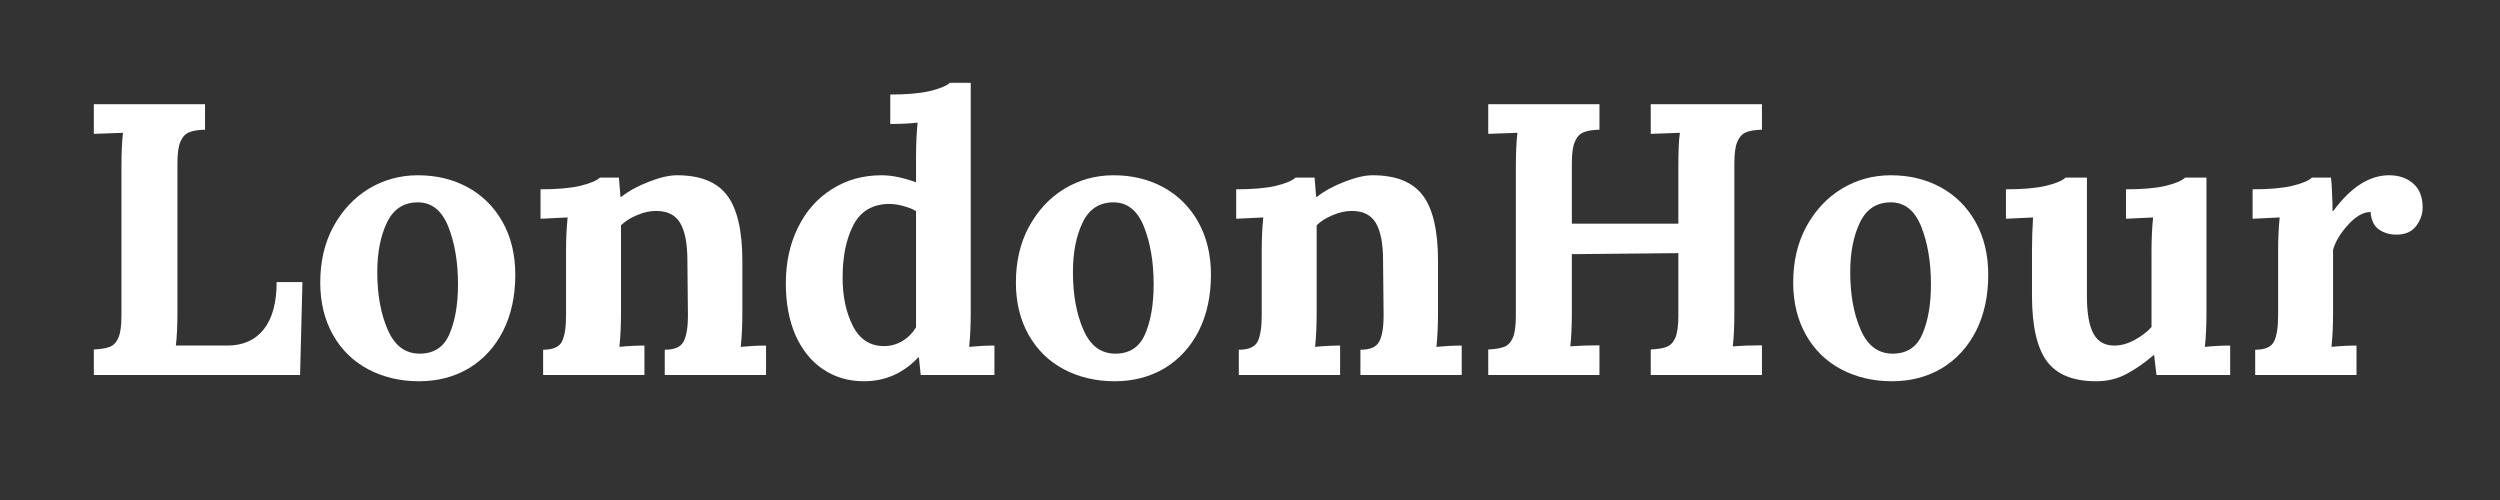
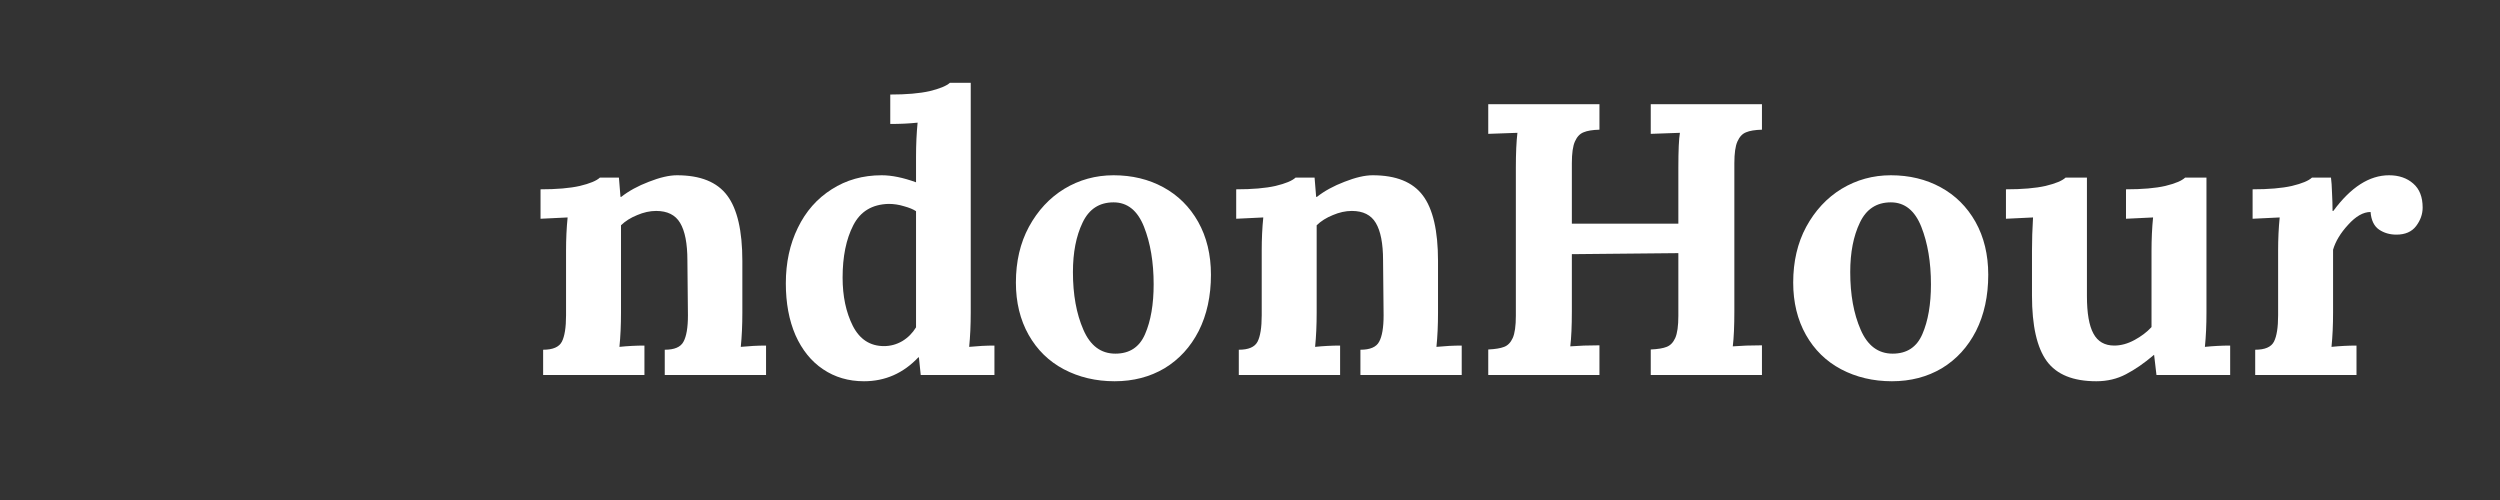
<svg xmlns="http://www.w3.org/2000/svg" version="1.0" preserveAspectRatio="xMidYMid meet" height="40" viewBox="0 0 150 30" zoomAndPan="magnify" width="200">
  <rect x="0" y="0" width="150" height="30" fill="#333333" stroke="none" />
  <defs>
    <g />
  </defs>
  <g fill-opacity="1" fill="#ffffff">
    <g transform="translate(4.474, 22.5)">
      <g>
-         <path d="M 1.156 -1.531 C 1.57 -1.551 1.891 -1.602 2.109 -1.688 C 2.328 -1.77 2.5 -1.945 2.625 -2.219 C 2.75 -2.5 2.812 -2.941 2.812 -3.547 L 2.812 -12.438 C 2.812 -13.312 2.844 -14.008 2.906 -14.531 L 1.156 -14.469 L 1.156 -16.25 L 7.828 -16.25 L 7.828 -14.719 C 7.41 -14.707 7.094 -14.656 6.875 -14.562 C 6.656 -14.477 6.484 -14.297 6.359 -14.016 C 6.234 -13.742 6.172 -13.305 6.172 -12.703 L 6.172 -3.812 C 6.172 -2.969 6.141 -2.285 6.078 -1.766 L 9.188 -1.766 C 10.125 -1.773 10.848 -2.102 11.359 -2.75 C 11.867 -3.395 12.125 -4.336 12.125 -5.578 L 13.672 -5.578 L 13.531 0 L 1.156 0 Z M 1.156 -1.531" />
-       </g>
+         </g>
    </g>
  </g>
  <g fill-opacity="1" fill="#ffffff">
    <g transform="translate(18.496, 22.5)">
      <g>
-         <path d="M 6.641 0.375 C 5.516 0.375 4.5 0.133 3.594 -0.344 C 2.695 -0.82 1.992 -1.508 1.484 -2.406 C 0.973 -3.312 0.719 -4.359 0.719 -5.547 C 0.719 -6.805 0.977 -7.922 1.5 -8.891 C 2.031 -9.867 2.738 -10.629 3.625 -11.172 C 4.52 -11.711 5.504 -11.984 6.578 -11.984 C 7.691 -11.984 8.688 -11.742 9.562 -11.266 C 10.445 -10.785 11.145 -10.094 11.656 -9.188 C 12.164 -8.281 12.422 -7.223 12.422 -6.016 C 12.422 -4.734 12.176 -3.609 11.688 -2.641 C 11.195 -1.68 10.516 -0.938 9.641 -0.406 C 8.766 0.113 7.766 0.375 6.641 0.375 Z M 6.688 -1.281 C 7.539 -1.281 8.133 -1.672 8.469 -2.453 C 8.812 -3.242 8.984 -4.238 8.984 -5.438 C 8.984 -6.77 8.789 -7.922 8.406 -8.891 C 8.02 -9.867 7.41 -10.359 6.578 -10.359 C 5.723 -10.359 5.102 -9.953 4.719 -9.141 C 4.332 -8.336 4.141 -7.348 4.141 -6.172 C 4.141 -4.828 4.348 -3.676 4.766 -2.719 C 5.18 -1.758 5.82 -1.281 6.688 -1.281 Z M 6.688 -1.281" />
-       </g>
+         </g>
    </g>
  </g>
  <g fill-opacity="1" fill="#ffffff">
    <g transform="translate(31.635, 22.5)">
      <g>
        <path d="M 0.953 -1.516 C 1.535 -1.516 1.91 -1.676 2.078 -2 C 2.242 -2.32 2.328 -2.848 2.328 -3.578 L 2.328 -7.469 C 2.328 -8.164 2.359 -8.828 2.422 -9.453 L 0.797 -9.375 L 0.797 -11.141 C 1.766 -11.141 2.551 -11.207 3.156 -11.344 C 3.758 -11.488 4.16 -11.656 4.359 -11.844 L 5.5 -11.844 C 5.5 -11.812 5.531 -11.426 5.594 -10.688 L 5.641 -10.688 C 6.086 -11.039 6.641 -11.344 7.297 -11.594 C 7.953 -11.852 8.516 -11.984 8.984 -11.984 C 10.391 -11.984 11.395 -11.578 12 -10.766 C 12.602 -9.961 12.906 -8.656 12.906 -6.844 L 12.906 -3.734 C 12.906 -2.992 12.875 -2.312 12.812 -1.688 C 13.32 -1.738 13.828 -1.766 14.328 -1.766 L 14.328 0 L 8.25 0 L 8.25 -1.516 C 8.832 -1.516 9.207 -1.676 9.375 -2 C 9.551 -2.32 9.641 -2.848 9.641 -3.578 L 9.609 -6.875 C 9.609 -7.895 9.461 -8.645 9.172 -9.125 C 8.891 -9.602 8.41 -9.844 7.734 -9.844 C 7.359 -9.844 6.977 -9.758 6.594 -9.594 C 6.207 -9.438 5.883 -9.234 5.625 -8.984 L 5.625 -3.734 C 5.625 -2.992 5.594 -2.312 5.531 -1.688 C 6.02 -1.738 6.52 -1.766 7.031 -1.766 L 7.031 0 L 0.953 0 Z M 0.953 -1.516" />
      </g>
    </g>
  </g>
  <g fill-opacity="1" fill="#ffffff">
    <g transform="translate(46.4, 22.5)">
      <g>
        <path d="M 5.438 0.375 C 4.508 0.375 3.691 0.133 2.984 -0.344 C 2.273 -0.82 1.723 -1.504 1.328 -2.391 C 0.941 -3.285 0.75 -4.32 0.75 -5.5 C 0.75 -6.738 0.988 -7.848 1.469 -8.828 C 1.945 -9.816 2.625 -10.586 3.5 -11.141 C 4.375 -11.703 5.375 -11.984 6.5 -11.984 C 7.102 -11.984 7.789 -11.844 8.562 -11.562 L 8.562 -13.094 C 8.562 -13.832 8.594 -14.516 8.656 -15.141 C 8.145 -15.086 7.598 -15.062 7.016 -15.062 L 7.016 -16.828 C 7.984 -16.828 8.77 -16.895 9.375 -17.031 C 9.977 -17.176 10.383 -17.344 10.594 -17.531 L 11.844 -17.531 L 11.844 -3.734 C 11.844 -2.992 11.812 -2.312 11.75 -1.688 C 12.258 -1.738 12.766 -1.766 13.266 -1.766 L 13.266 0 L 8.844 0 L 8.734 -1.062 L 8.703 -1.062 C 7.797 -0.102 6.707 0.375 5.438 0.375 Z M 6.641 -1.734 C 7.023 -1.734 7.391 -1.832 7.734 -2.031 C 8.078 -2.238 8.352 -2.516 8.562 -2.859 L 8.562 -9.828 C 8.395 -9.941 8.156 -10.039 7.844 -10.125 C 7.539 -10.219 7.234 -10.266 6.922 -10.266 C 5.93 -10.242 5.223 -9.816 4.797 -8.984 C 4.367 -8.148 4.156 -7.102 4.156 -5.844 C 4.156 -4.727 4.359 -3.766 4.766 -2.953 C 5.18 -2.141 5.805 -1.734 6.641 -1.734 Z M 6.641 -1.734" />
      </g>
    </g>
  </g>
  <g fill-opacity="1" fill="#ffffff">
    <g transform="translate(60.235, 22.5)">
      <g>
        <path d="M 6.641 0.375 C 5.516 0.375 4.5 0.133 3.594 -0.344 C 2.695 -0.82 1.992 -1.508 1.484 -2.406 C 0.973 -3.312 0.719 -4.359 0.719 -5.547 C 0.719 -6.805 0.977 -7.922 1.5 -8.891 C 2.031 -9.867 2.738 -10.629 3.625 -11.172 C 4.52 -11.711 5.504 -11.984 6.578 -11.984 C 7.691 -11.984 8.688 -11.742 9.562 -11.266 C 10.445 -10.785 11.145 -10.094 11.656 -9.188 C 12.164 -8.281 12.422 -7.223 12.422 -6.016 C 12.422 -4.734 12.176 -3.609 11.688 -2.641 C 11.195 -1.68 10.516 -0.938 9.641 -0.406 C 8.766 0.113 7.766 0.375 6.641 0.375 Z M 6.688 -1.281 C 7.539 -1.281 8.133 -1.672 8.469 -2.453 C 8.812 -3.242 8.984 -4.238 8.984 -5.438 C 8.984 -6.77 8.789 -7.922 8.406 -8.891 C 8.02 -9.867 7.41 -10.359 6.578 -10.359 C 5.723 -10.359 5.102 -9.953 4.719 -9.141 C 4.332 -8.336 4.141 -7.348 4.141 -6.172 C 4.141 -4.828 4.348 -3.676 4.766 -2.719 C 5.18 -1.758 5.82 -1.281 6.688 -1.281 Z M 6.688 -1.281" />
      </g>
    </g>
  </g>
  <g fill-opacity="1" fill="#ffffff">
    <g transform="translate(73.375, 22.5)">
      <g>
        <path d="M 0.953 -1.516 C 1.535 -1.516 1.91 -1.676 2.078 -2 C 2.242 -2.32 2.328 -2.848 2.328 -3.578 L 2.328 -7.469 C 2.328 -8.164 2.359 -8.828 2.422 -9.453 L 0.797 -9.375 L 0.797 -11.141 C 1.766 -11.141 2.551 -11.207 3.156 -11.344 C 3.758 -11.488 4.16 -11.656 4.359 -11.844 L 5.5 -11.844 C 5.5 -11.812 5.531 -11.426 5.594 -10.688 L 5.641 -10.688 C 6.086 -11.039 6.641 -11.344 7.297 -11.594 C 7.953 -11.852 8.516 -11.984 8.984 -11.984 C 10.391 -11.984 11.395 -11.578 12 -10.766 C 12.602 -9.961 12.906 -8.656 12.906 -6.844 L 12.906 -3.734 C 12.906 -2.992 12.875 -2.312 12.812 -1.688 C 13.32 -1.738 13.828 -1.766 14.328 -1.766 L 14.328 0 L 8.25 0 L 8.25 -1.516 C 8.832 -1.516 9.207 -1.676 9.375 -2 C 9.551 -2.32 9.641 -2.848 9.641 -3.578 L 9.609 -6.875 C 9.609 -7.895 9.461 -8.645 9.172 -9.125 C 8.891 -9.602 8.41 -9.844 7.734 -9.844 C 7.359 -9.844 6.977 -9.758 6.594 -9.594 C 6.207 -9.438 5.883 -9.234 5.625 -8.984 L 5.625 -3.734 C 5.625 -2.992 5.594 -2.312 5.531 -1.688 C 6.02 -1.738 6.52 -1.766 7.031 -1.766 L 7.031 0 L 0.953 0 Z M 0.953 -1.516" />
      </g>
    </g>
  </g>
  <g fill-opacity="1" fill="#ffffff">
    <g transform="translate(88.139, 22.5)">
      <g>
        <path d="M 1.156 -1.531 C 1.57 -1.551 1.891 -1.602 2.109 -1.688 C 2.328 -1.77 2.5 -1.945 2.625 -2.219 C 2.75 -2.5 2.812 -2.941 2.812 -3.547 L 2.812 -12.438 C 2.812 -13.312 2.844 -14.008 2.906 -14.531 L 1.156 -14.469 L 1.156 -16.25 L 7.828 -16.25 L 7.828 -14.719 C 7.41 -14.707 7.094 -14.656 6.875 -14.562 C 6.656 -14.477 6.484 -14.297 6.359 -14.016 C 6.234 -13.742 6.172 -13.305 6.172 -12.703 L 6.172 -9.078 L 12.562 -9.078 L 12.562 -12.438 C 12.562 -13.477 12.594 -14.176 12.656 -14.531 L 10.906 -14.469 L 10.906 -16.25 L 17.578 -16.25 L 17.578 -14.719 C 17.16 -14.707 16.844 -14.656 16.625 -14.562 C 16.406 -14.477 16.234 -14.297 16.109 -14.016 C 15.984 -13.742 15.922 -13.305 15.922 -12.703 L 15.922 -3.812 C 15.922 -2.938 15.891 -2.238 15.828 -1.719 C 16.328 -1.758 16.91 -1.781 17.578 -1.781 L 17.578 0 L 10.906 0 L 10.906 -1.531 C 11.332 -1.551 11.648 -1.602 11.859 -1.688 C 12.078 -1.77 12.25 -1.945 12.375 -2.219 C 12.5 -2.5 12.562 -2.941 12.562 -3.547 L 12.562 -7.312 L 6.172 -7.25 L 6.172 -3.812 C 6.172 -2.938 6.141 -2.238 6.078 -1.719 C 6.578 -1.758 7.16 -1.781 7.828 -1.781 L 7.828 0 L 1.156 0 Z M 1.156 -1.531" />
      </g>
    </g>
  </g>
  <g fill-opacity="1" fill="#ffffff">
    <g transform="translate(106.873, 22.5)">
      <g>
        <path d="M 6.641 0.375 C 5.516 0.375 4.5 0.133 3.594 -0.344 C 2.695 -0.82 1.992 -1.508 1.484 -2.406 C 0.973 -3.312 0.719 -4.359 0.719 -5.547 C 0.719 -6.805 0.977 -7.922 1.5 -8.891 C 2.031 -9.867 2.738 -10.629 3.625 -11.172 C 4.52 -11.711 5.504 -11.984 6.578 -11.984 C 7.691 -11.984 8.688 -11.742 9.562 -11.266 C 10.445 -10.785 11.145 -10.094 11.656 -9.188 C 12.164 -8.281 12.422 -7.223 12.422 -6.016 C 12.422 -4.734 12.176 -3.609 11.688 -2.641 C 11.195 -1.68 10.516 -0.938 9.641 -0.406 C 8.766 0.113 7.766 0.375 6.641 0.375 Z M 6.688 -1.281 C 7.539 -1.281 8.133 -1.672 8.469 -2.453 C 8.812 -3.242 8.984 -4.238 8.984 -5.438 C 8.984 -6.77 8.789 -7.922 8.406 -8.891 C 8.02 -9.867 7.41 -10.359 6.578 -10.359 C 5.723 -10.359 5.102 -9.953 4.719 -9.141 C 4.332 -8.336 4.141 -7.348 4.141 -6.172 C 4.141 -4.828 4.348 -3.676 4.766 -2.719 C 5.18 -1.758 5.82 -1.281 6.688 -1.281 Z M 6.688 -1.281" />
      </g>
    </g>
  </g>
  <g fill-opacity="1" fill="#ffffff">
    <g transform="translate(120.013, 22.5)">
      <g>
        <path d="M 5.766 0.375 C 4.379 0.375 3.391 -0.023 2.797 -0.828 C 2.203 -1.641 1.906 -2.953 1.906 -4.766 L 1.906 -7.438 C 1.906 -8.082 1.926 -8.754 1.969 -9.453 L 0.344 -9.375 L 0.344 -11.141 C 1.32 -11.141 2.113 -11.207 2.719 -11.344 C 3.32 -11.488 3.723 -11.656 3.922 -11.844 L 5.203 -11.844 L 5.203 -4.734 C 5.203 -3.711 5.332 -2.961 5.594 -2.484 C 5.852 -2.004 6.27 -1.766 6.844 -1.766 C 7.238 -1.766 7.641 -1.875 8.047 -2.094 C 8.453 -2.312 8.797 -2.57 9.078 -2.875 L 9.078 -7.438 C 9.078 -8.156 9.109 -8.828 9.172 -9.453 L 7.547 -9.375 L 7.547 -11.141 C 8.523 -11.141 9.312 -11.207 9.906 -11.344 C 10.5 -11.488 10.895 -11.656 11.094 -11.844 L 12.375 -11.844 L 12.375 -3.734 C 12.375 -2.992 12.344 -2.312 12.281 -1.688 C 12.781 -1.738 13.285 -1.766 13.797 -1.766 L 13.797 0 L 9.375 0 L 9.234 -1.203 L 9.219 -1.203 C 8.645 -0.711 8.086 -0.328 7.547 -0.047 C 7.016 0.234 6.422 0.375 5.766 0.375 Z M 5.766 0.375" />
      </g>
    </g>
  </g>
  <g fill-opacity="1" fill="#ffffff">
    <g transform="translate(134.359, 22.5)">
      <g>
        <path d="M 0.953 -1.516 C 1.535 -1.516 1.91 -1.676 2.078 -2 C 2.242 -2.32 2.328 -2.848 2.328 -3.578 L 2.328 -7.469 C 2.328 -8.164 2.359 -8.828 2.422 -9.453 L 0.797 -9.375 L 0.797 -11.141 C 1.766 -11.141 2.551 -11.207 3.156 -11.344 C 3.758 -11.488 4.16 -11.656 4.359 -11.844 L 5.5 -11.844 C 5.531 -11.613 5.551 -11.312 5.562 -10.938 C 5.582 -10.562 5.594 -10.195 5.594 -9.844 L 5.641 -9.844 C 6.691 -11.27 7.805 -11.984 8.984 -11.984 C 9.578 -11.984 10.062 -11.816 10.438 -11.484 C 10.812 -11.16 11 -10.68 11 -10.047 C 11 -9.648 10.867 -9.281 10.609 -8.938 C 10.348 -8.594 9.953 -8.422 9.422 -8.422 C 9.035 -8.422 8.691 -8.52 8.391 -8.719 C 8.086 -8.926 7.914 -9.281 7.875 -9.781 C 7.438 -9.781 6.988 -9.523 6.531 -9.016 C 6.07 -8.516 5.77 -8.016 5.625 -7.516 L 5.625 -3.734 C 5.625 -2.992 5.594 -2.312 5.531 -1.688 C 6.02 -1.738 6.52 -1.766 7.031 -1.766 L 7.031 0 L 0.953 0 Z M 0.953 -1.516" />
      </g>
    </g>
  </g>
</svg>